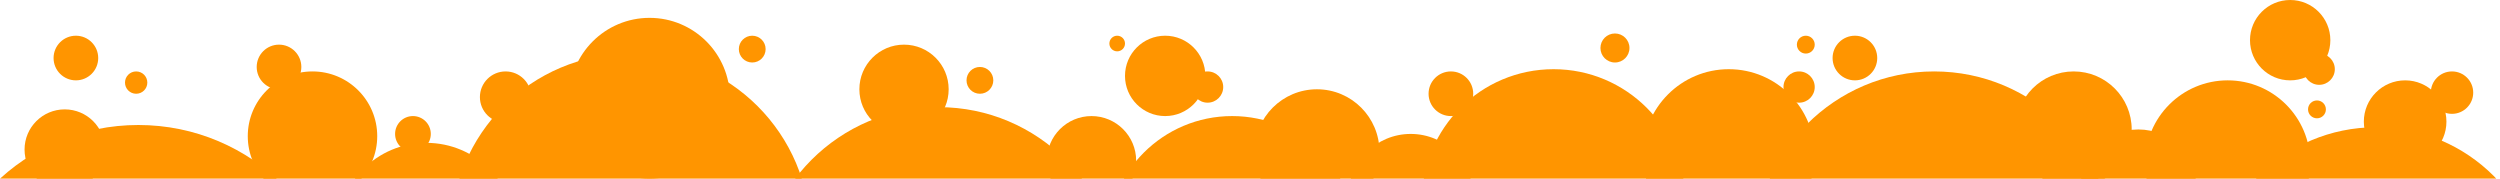
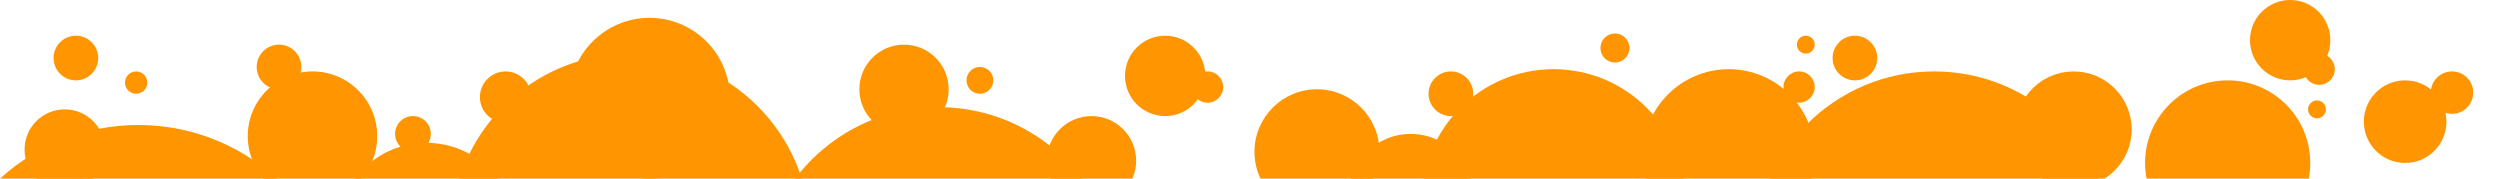
<svg xmlns="http://www.w3.org/2000/svg" width="1120" height="80" viewBox="0 0 1120 80" fill="none">
  <g clip-path="url(#clip0_67_1225)">
    <circle cx="62" cy="148" r="92" fill="#FF9500" />
    <circle cx="140" cy="61" r="29" fill="#FF9500" />
    <circle cx="191" cy="104" r="40" fill="#FF9500" />
    <circle cx="420.5" cy="128.5" r="80.5" fill="#FF9500" />
    <circle cx="405" cy="40" r="20" fill="#FF9500" />
    <circle cx="489" cy="72" r="20" fill="#FF9500" />
-     <circle cx="552" cy="108" r="56" fill="#FF9500" />
    <circle cx="590" cy="68" r="28" fill="#FF9500" />
    <circle cx="632" cy="88" r="28" fill="#FF9500" />
    <circle cx="696" cy="90" r="59" fill="#FF9500" />
    <circle cx="774.5" cy="69.5" r="38.5" fill="#FF9500" />
    <circle cx="806" cy="39" r="7" fill="#FF9500" />
    <circle cx="809" cy="20" r="4" fill="#FF9500" />
    <circle cx="1038" cy="49" r="4" fill="#FF9500" />
    <circle cx="1039" cy="31" r="7" fill="#FF9500" />
    <circle cx="541" cy="39" r="7" fill="#FF9500" />
    <circle cx="282.5" cy="104.5" r="80.5" fill="#FF9500" />
    <circle cx="291" cy="44" r="36" fill="#FF9500" />
    <circle cx="226.5" cy="43.5" r="11.5" fill="#FF9500" />
    <circle cx="29" cy="67" r="18" fill="#FF9500" />
    <circle cx="34" cy="26" r="10" fill="#FF9500" />
    <circle cx="61" cy="37" r="5" fill="#FF9500" />
    <circle cx="125" cy="30" r="10" fill="#FF9500" />
    <circle cx="185" cy="60" r="8" fill="#FF9500" />
    <circle cx="439" cy="36" r="6" fill="#FF9500" />
-     <circle cx="337" cy="22" r="6" fill="#FF9500" />
-     <circle cx="500.5" cy="19.5" r="3.5" fill="#FF9500" />
    <circle cx="522" cy="34" r="18" fill="#FF9500" />
    <circle cx="650" cy="42" r="10" fill="#FF9500" />
    <circle cx="723.5" cy="21.5" r="6.5" fill="#FF9500" />
    <circle cx="831" cy="26" r="10" fill="#FF9500" />
    <circle cx="1026" cy="18" r="18" fill="#FF9500" />
    <circle cx="1077.5" cy="54.5" r="18.5" fill="#FF9500" />
    <circle cx="866.5" cy="112.5" r="80.5" fill="#FF9500" />
    <circle cx="929" cy="58" r="26" fill="#FF9500" />
    <circle cx="1098.5" cy="41.5" r="9.5" fill="#FF9500" />
-     <circle cx="958" cy="84" r="26" fill="#FF9500" />
    <circle cx="998" cy="73" r="37" fill="#FF9500" />
-     <circle cx="1064.5" cy="131.5" r="74.5" fill="#FF9500" />
  </g>
  <defs>
    <clipPath id="clip0_67_1225">
      <rect width="1120" height="80" fill="white" />
    </clipPath>
  </defs>
</svg>